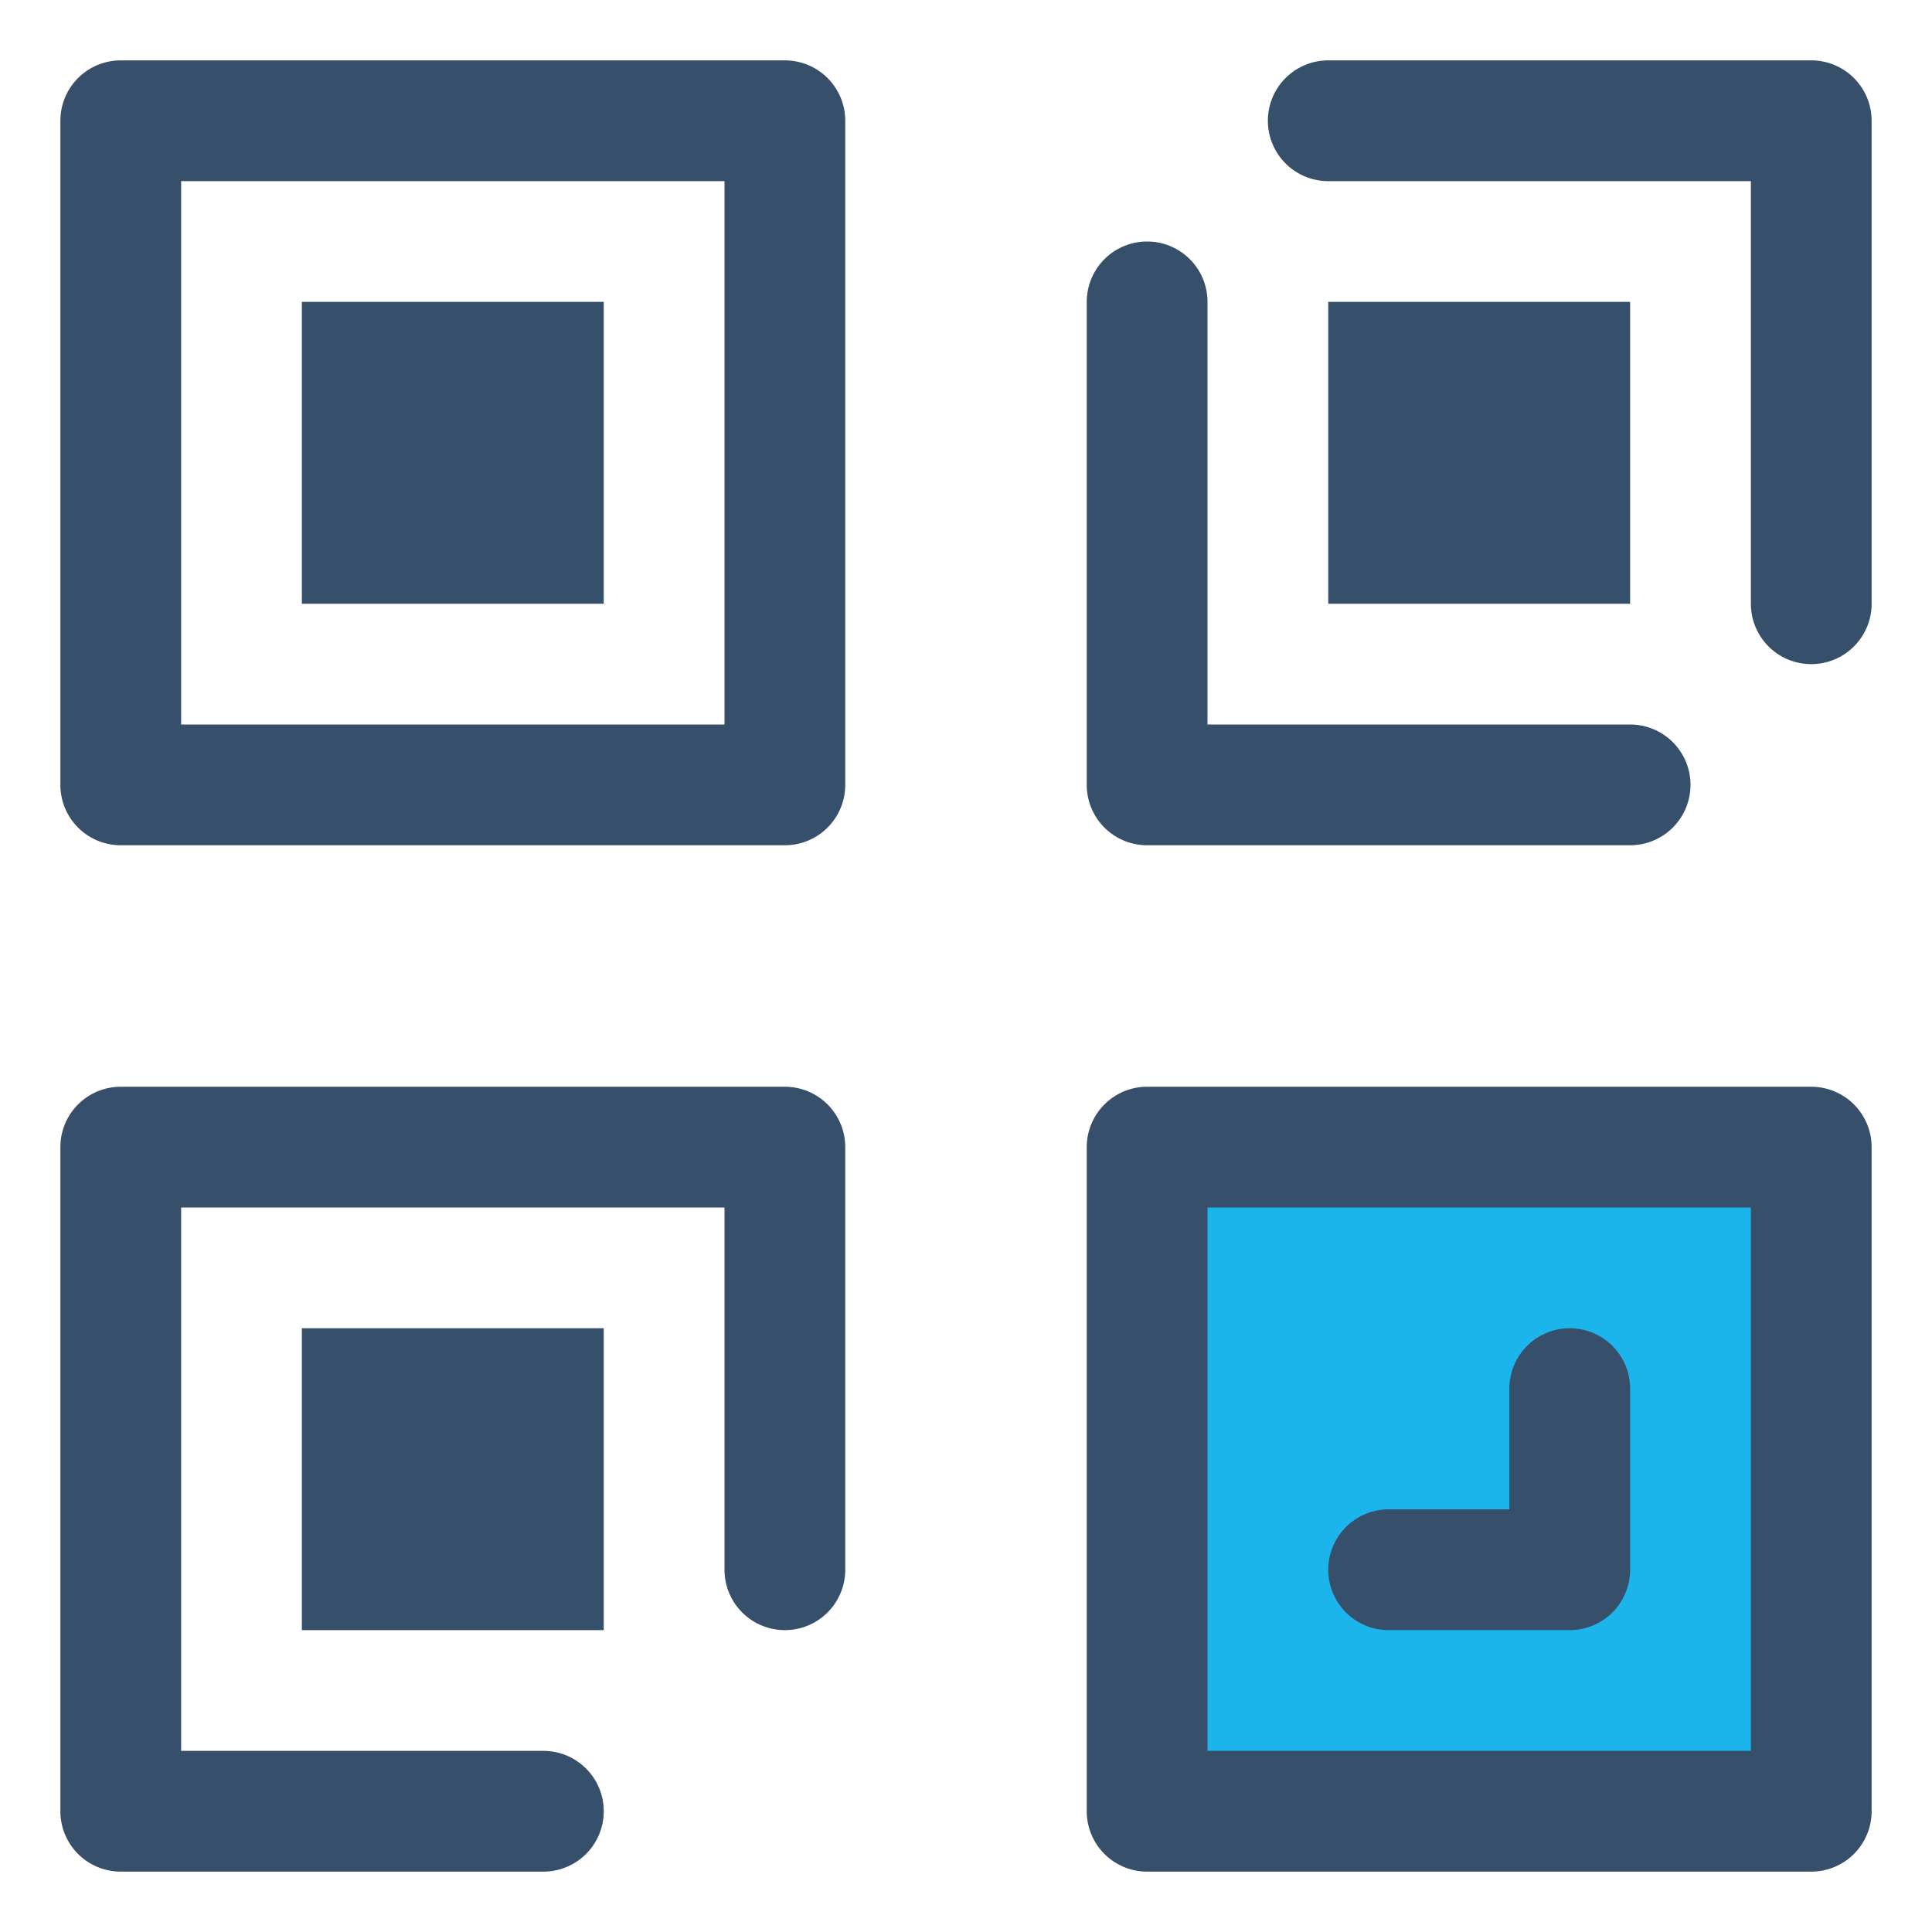
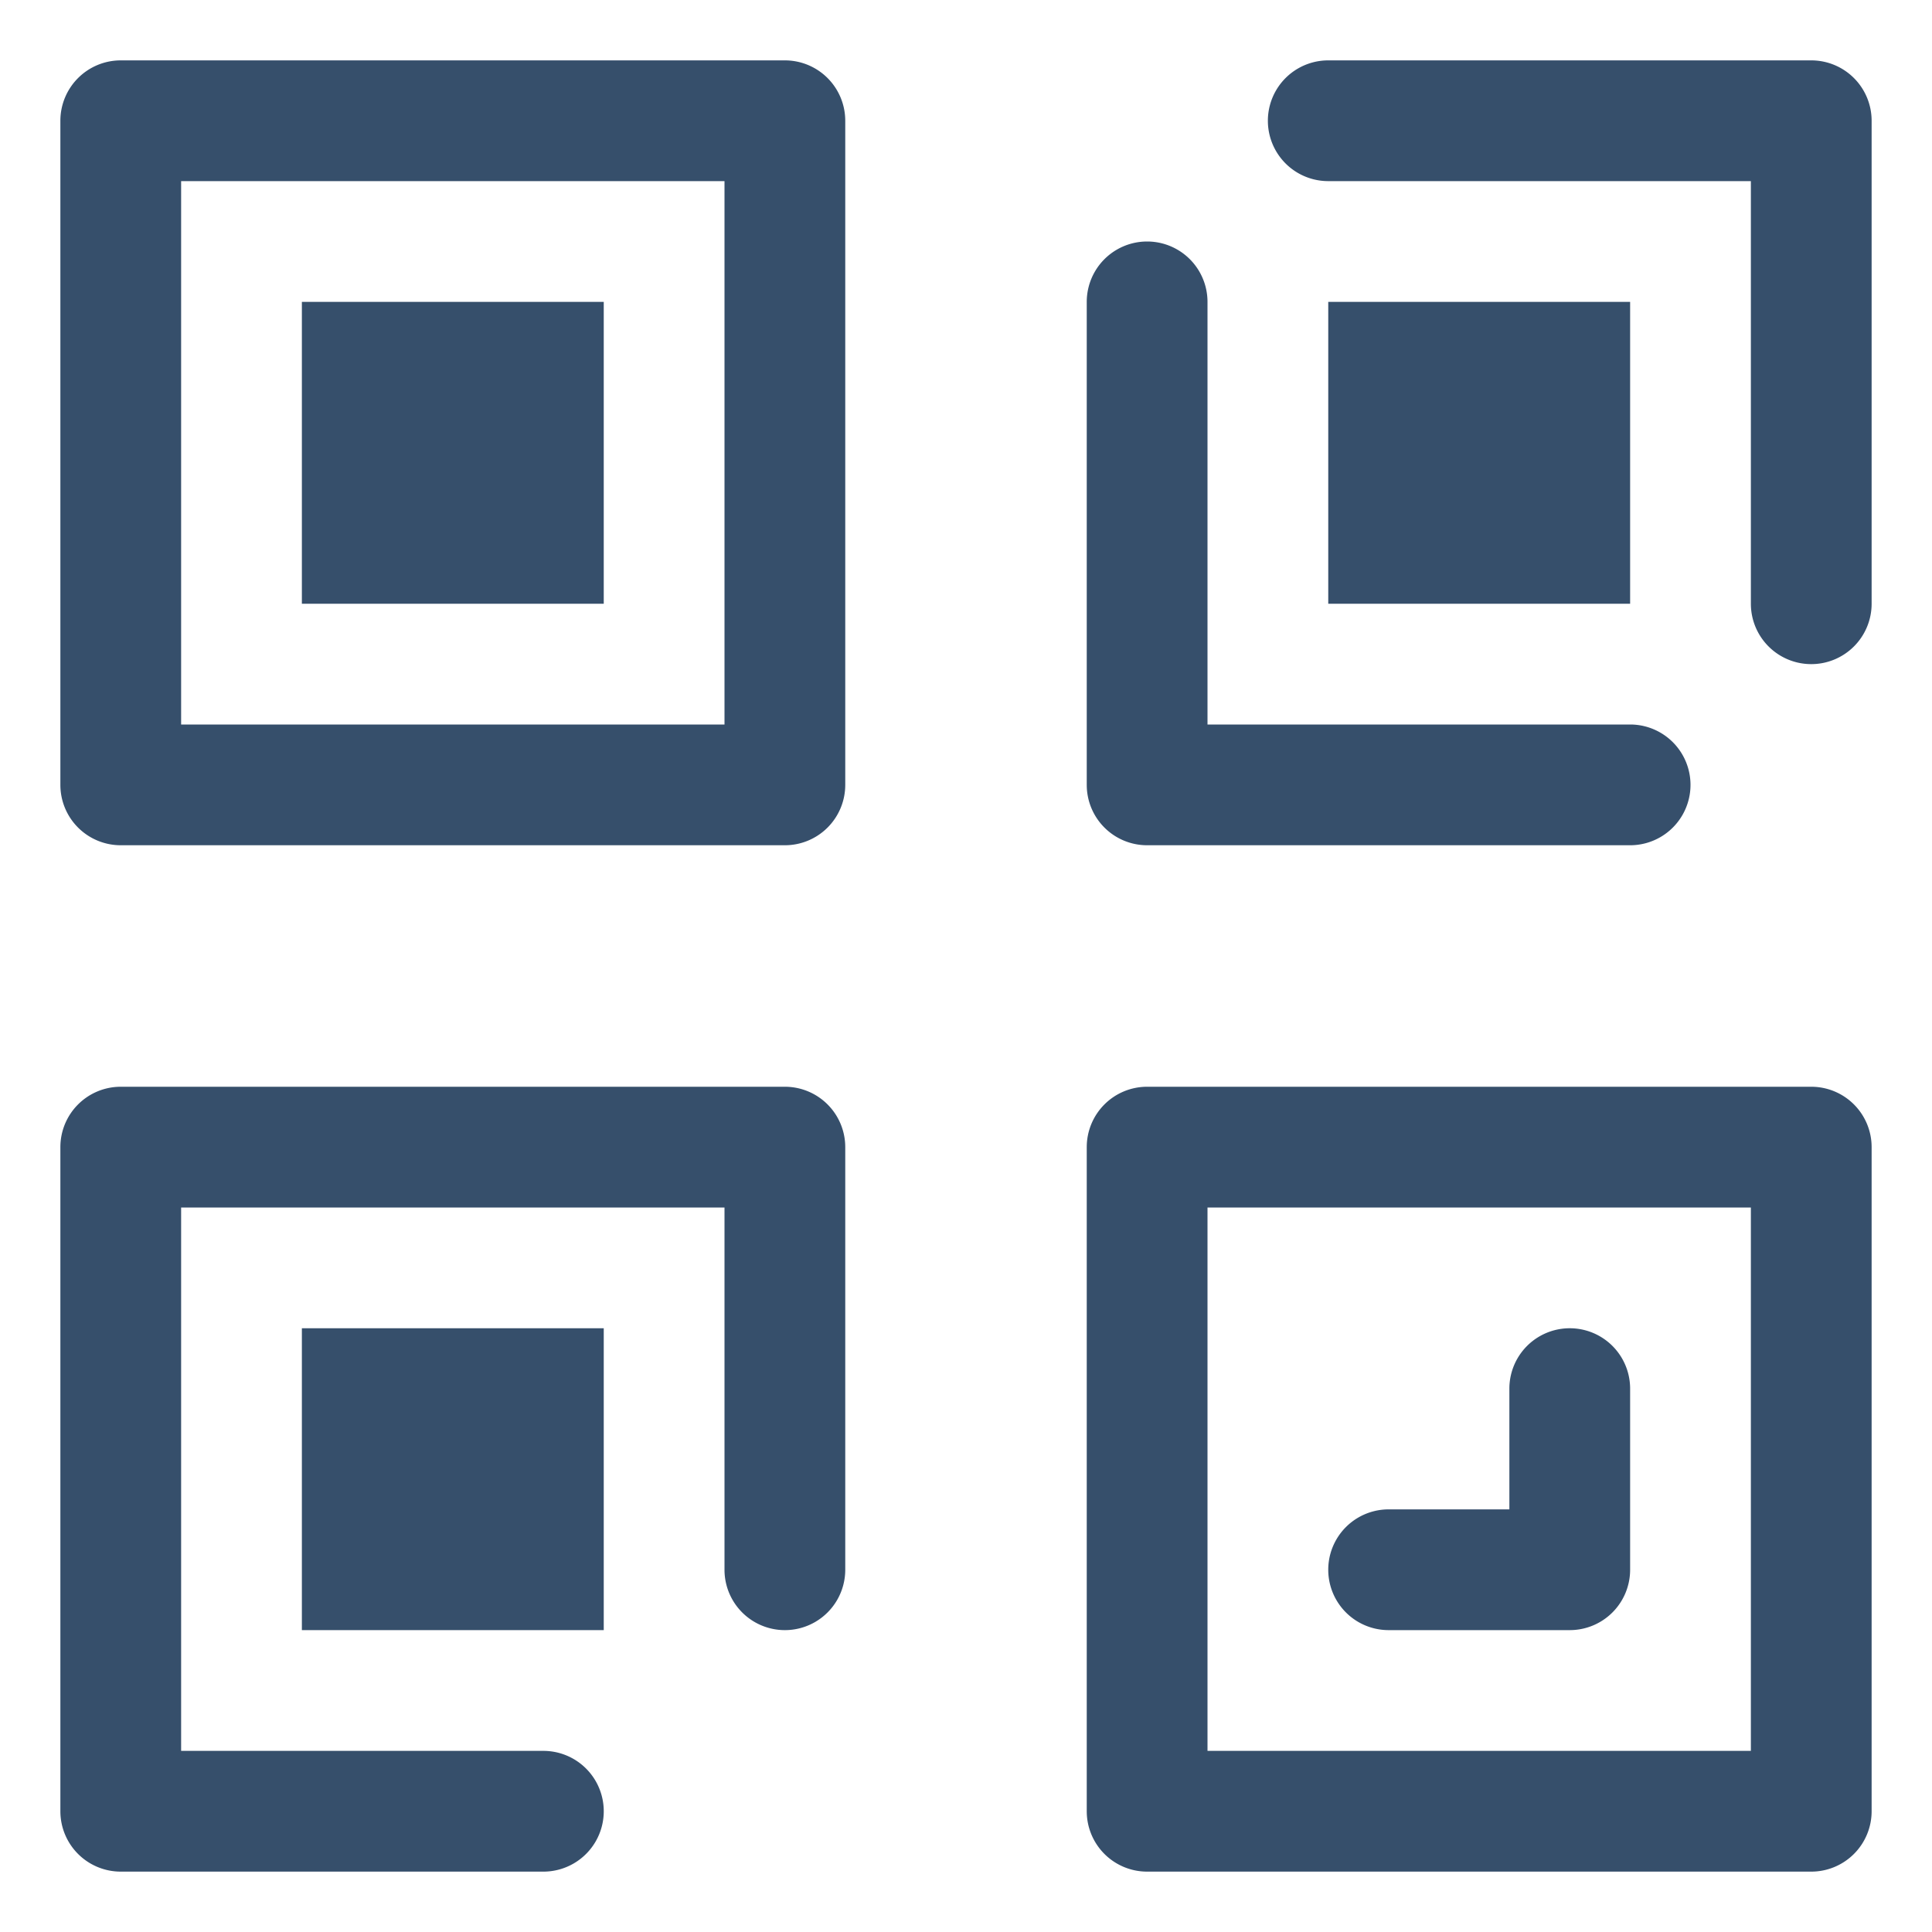
<svg xmlns="http://www.w3.org/2000/svg" viewBox="0 0 32 32">
  <title>qr code</title>
  <g id="qr_code" data-name="qr code">
    <rect width="32" height="32" style="fill:none" />
-     <rect x="19" y="19" width="11" height="11" style="fill:#1bb5ec" />
    <path d="M30,31H19a1,1,0,0,1-1-1V19a1,1,0,0,1,1-1H30a1,1,0,0,1,1,1V30A1,1,0,0,1,30,31ZM20,29h9V20H20Z" style="fill:#364f6b" />
    <path d="M26,27H23a1,1,0,0,1,0-2h2V23a1,1,0,0,1,2,0v3A1,1,0,0,1,26,27Z" style="fill:#364f6b" />
    <path d="M27,14H19a1,1,0,0,1-1-1V5a1,1,0,0,1,2,0v7h7a1,1,0,0,1,0,2Z" style="fill:#364f6b" />
    <path d="M30,11a1,1,0,0,1-1-1V3H22a1,1,0,0,1,0-2h8a1,1,0,0,1,1,1v8A1,1,0,0,1,30,11Z" style="fill:#364f6b" />
    <path d="M13,14H2a1,1,0,0,1-1-1V2A1,1,0,0,1,2,1H13a1,1,0,0,1,1,1V13A1,1,0,0,1,13,14ZM3,12h9V3H3Z" style="fill:#364f6b" />
    <path d="M9,31H2a1,1,0,0,1-1-1V19a1,1,0,0,1,1-1H13a1,1,0,0,1,1,1v7a1,1,0,0,1-2,0V20H3v9H9a1,1,0,0,1,0,2Z" style="fill:#364f6b" />
    <rect x="5" y="5" width="5" height="5" style="fill:#364f6b" />
    <rect x="5" y="22" width="5" height="5" style="fill:#364f6b" />
    <rect x="22" y="5" width="5" height="5" style="fill:#364f6b" />
  </g>
</svg>